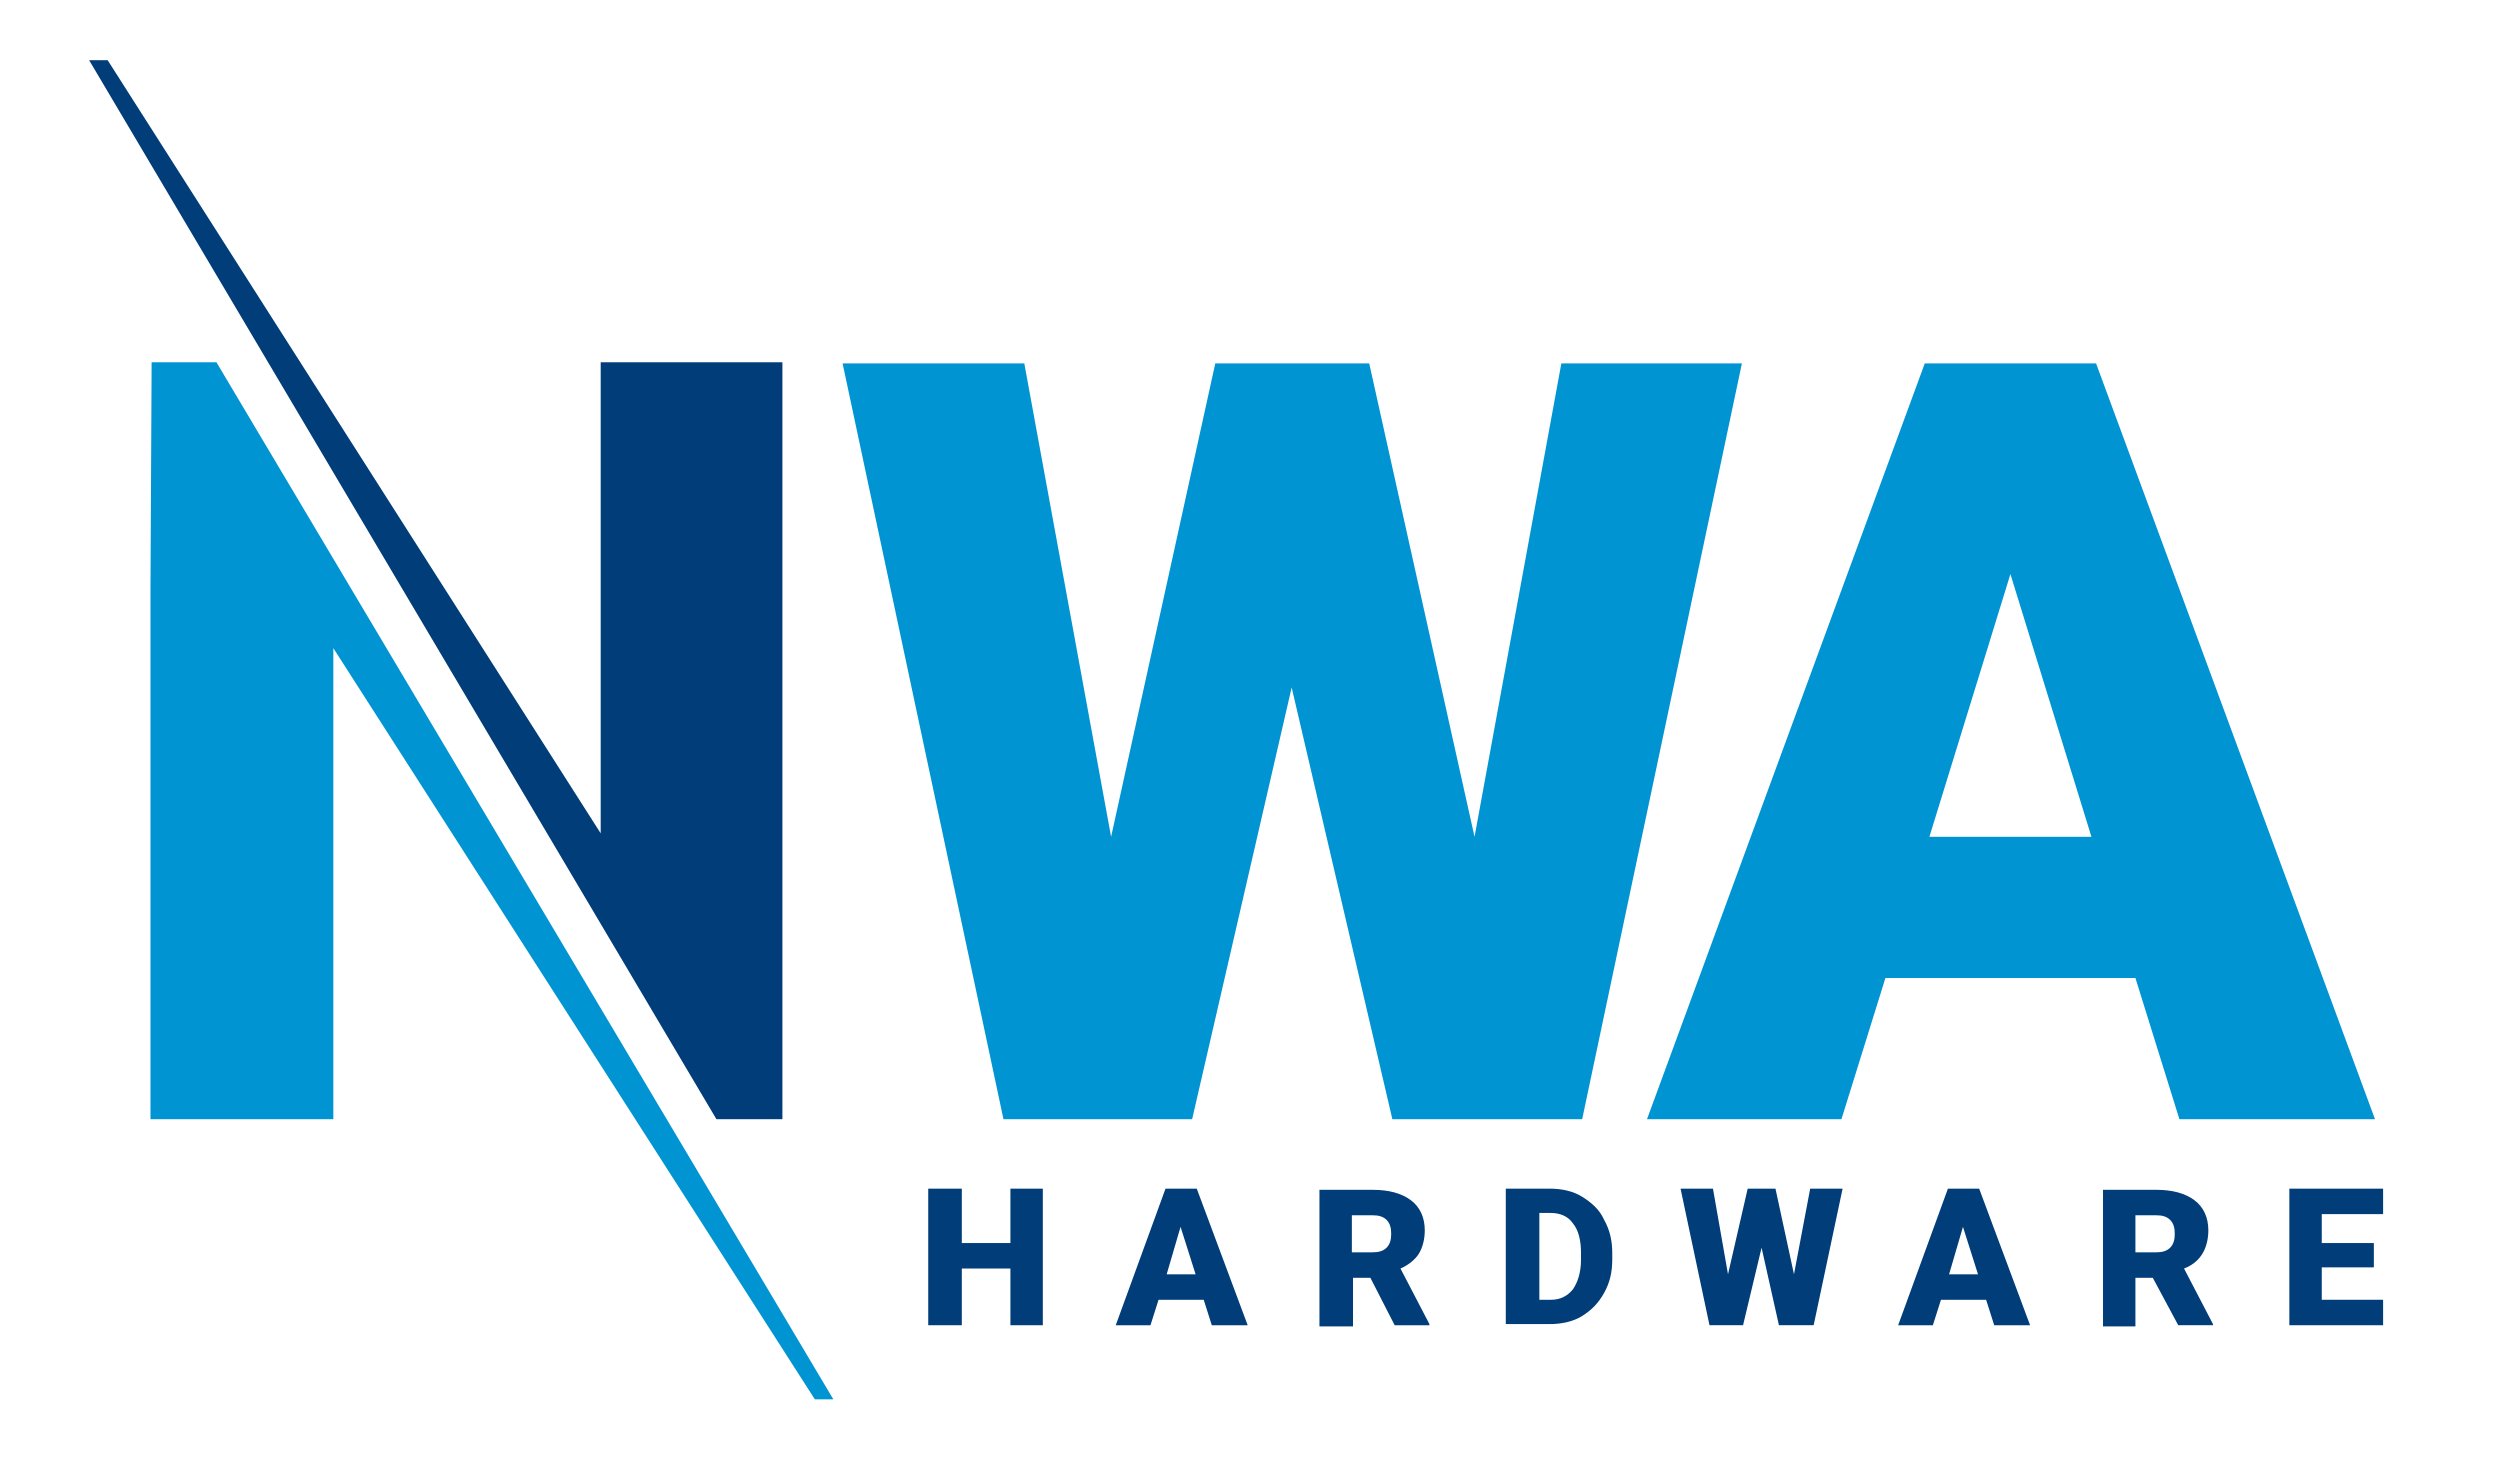
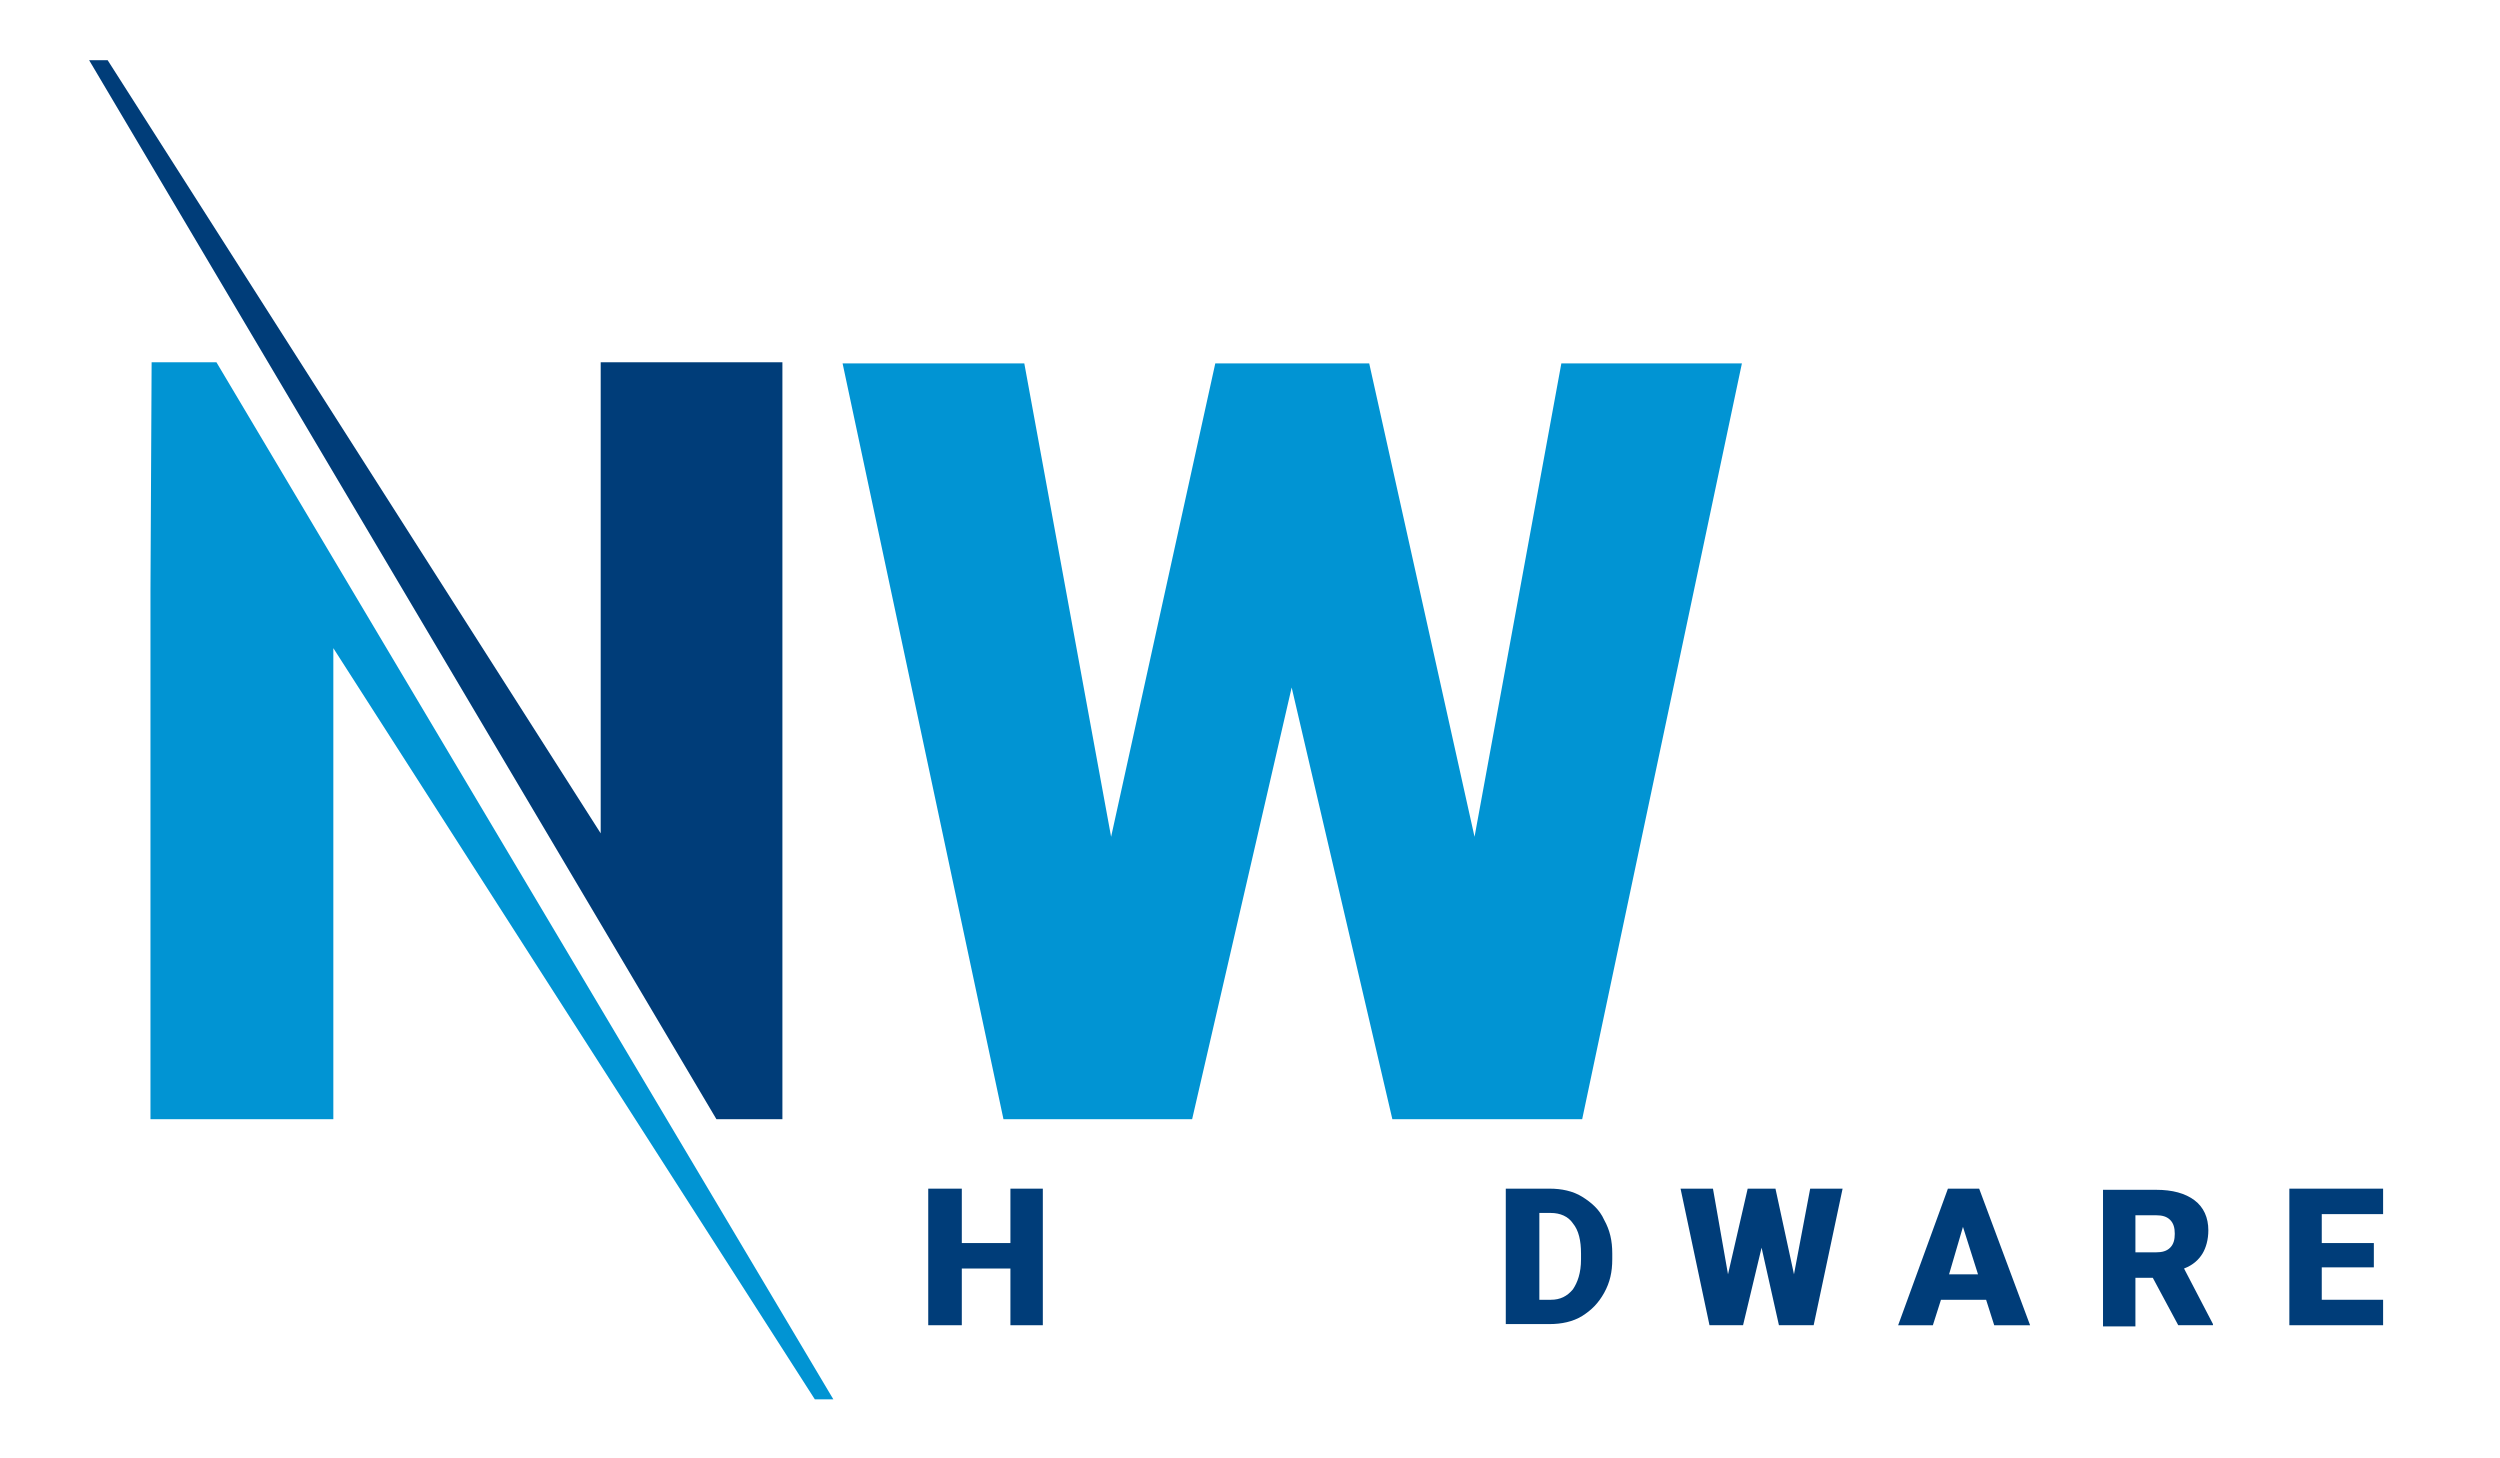
<svg xmlns="http://www.w3.org/2000/svg" version="1.1" id="Layer_1" x="0px" y="0px" viewBox="0 0 216 126" style="enable-background:new 0 0 216 126;" xml:space="preserve">
  <style type="text/css">
	.st0{fill:#003D79;}
	.st1{fill:#0194D3;}
</style>
  <polygon class="st0" points="90.1,114.5 87.3,114.5 87.3,109.6 83.1,109.6 83.1,114.5 80.2,114.5 80.2,102.7 83.1,102.7 83.1,107.4   87.3,107.4 87.3,102.7 90.1,102.7 " />
-   <path class="st0" d="M100.8,110.1h2.5L102,106L100.8,110.1z M104,112.3h-3.9l-0.7,2.2h-3l4.3-11.8h2.7l4.4,11.8h-3.1L104,112.3z" />
  <g>
-     <path class="st0" d="M116.8,108.2h1.8c0.5,0,0.9-0.1,1.2-0.4c0.3-0.3,0.4-0.7,0.4-1.2c0-0.5-0.1-0.9-0.4-1.2   c-0.3-0.3-0.7-0.4-1.2-0.4h-1.8V108.2z M118.4,110.4h-1.5v4.2H114v-11.8h4.6c1.4,0,2.5,0.3,3.3,0.9c0.8,0.6,1.2,1.5,1.2,2.6   c0,0.8-0.2,1.5-0.5,2c-0.3,0.5-0.9,1-1.6,1.3l2.5,4.8v0.1h-3L118.4,110.4z" />
    <path class="st0" d="M133,104.9v7.4h1c0.8,0,1.4-0.3,1.9-0.9c0.4-0.6,0.7-1.4,0.7-2.6v-0.5c0-1.1-0.2-2-0.7-2.6   c-0.4-0.6-1.1-0.9-1.9-0.9H133z M130.1,114.5v-11.8h3.8c1,0,2,0.2,2.8,0.7c0.8,0.5,1.5,1.1,1.9,2c0.5,0.9,0.7,1.8,0.7,2.9v0.5   c0,1.1-0.2,2-0.7,2.9c-0.5,0.9-1.1,1.5-1.9,2c-0.8,0.5-1.8,0.7-2.8,0.7H130.1z" />
  </g>
  <polygon class="st0" points="155,110.1 156.4,102.7 159.2,102.7 156.7,114.5 153.7,114.5 152.2,107.8 150.6,114.5 147.7,114.5   145.2,102.7 148,102.7 149.3,110.1 151,102.7 153.4,102.7 " />
-   <path class="st0" d="M168.4,110.1h2.5l-1.3-4.1L168.4,110.1z M171.6,112.3h-3.9l-0.7,2.2h-3l4.3-11.8h2.7l4.4,11.8h-3.1L171.6,112.3  z" />
+   <path class="st0" d="M168.4,110.1h2.5l-1.3-4.1L168.4,110.1z M171.6,112.3h-3.9l-0.7,2.2h-3l4.3-11.8h2.7l4.4,11.8h-3.1L171.6,112.3  " />
  <g>
    <path class="st0" d="M184.5,108.2h1.8c0.5,0,0.9-0.1,1.2-0.4c0.3-0.3,0.4-0.7,0.4-1.2c0-0.5-0.1-0.9-0.4-1.2   c-0.3-0.3-0.7-0.4-1.2-0.4h-1.8V108.2z M186,110.4h-1.5v4.2h-2.8v-11.8h4.6c1.4,0,2.5,0.3,3.3,0.9c0.8,0.6,1.2,1.5,1.2,2.6   c0,0.8-0.2,1.5-0.5,2c-0.3,0.5-0.8,1-1.6,1.3l2.5,4.8v0.1h-3L186,110.4z" />
  </g>
  <polygon class="st0" points="205.1,109.5 200.6,109.5 200.6,112.3 205.9,112.3 205.9,114.5 197.8,114.5 197.8,102.7 205.9,102.7   205.9,104.9 200.6,104.9 200.6,107.4 205.1,107.4 " />
  <polygon class="st0" points="67.6,31.3 51.9,31.3 51.9,72 9.3,5.2 7.7,5.2 61.9,96.7 67.6,96.7 " />
  <polygon class="st1" points="13.1,31.3 13,51.1 13,96.7 28.8,96.7 28.8,56 70.4,120.9 72,120.9 18.7,31.3 " />
  <polygon class="st1" points="127.4,72.3 134.9,31.4 150.5,31.4 136.7,96.7 120.3,96.7 111.6,59.4 103,96.7 86.7,96.7 72.8,31.4   88.5,31.4 96,72.3 105,31.4 118.3,31.4 " />
-   <path class="st1" d="M166.7,72.3h14l-7-22.7L166.7,72.3z M184.5,84.5h-21.6l-3.8,12.2h-16.8l24-65.3h14.8l24.1,65.3h-16.9  L184.5,84.5z" />
</svg>